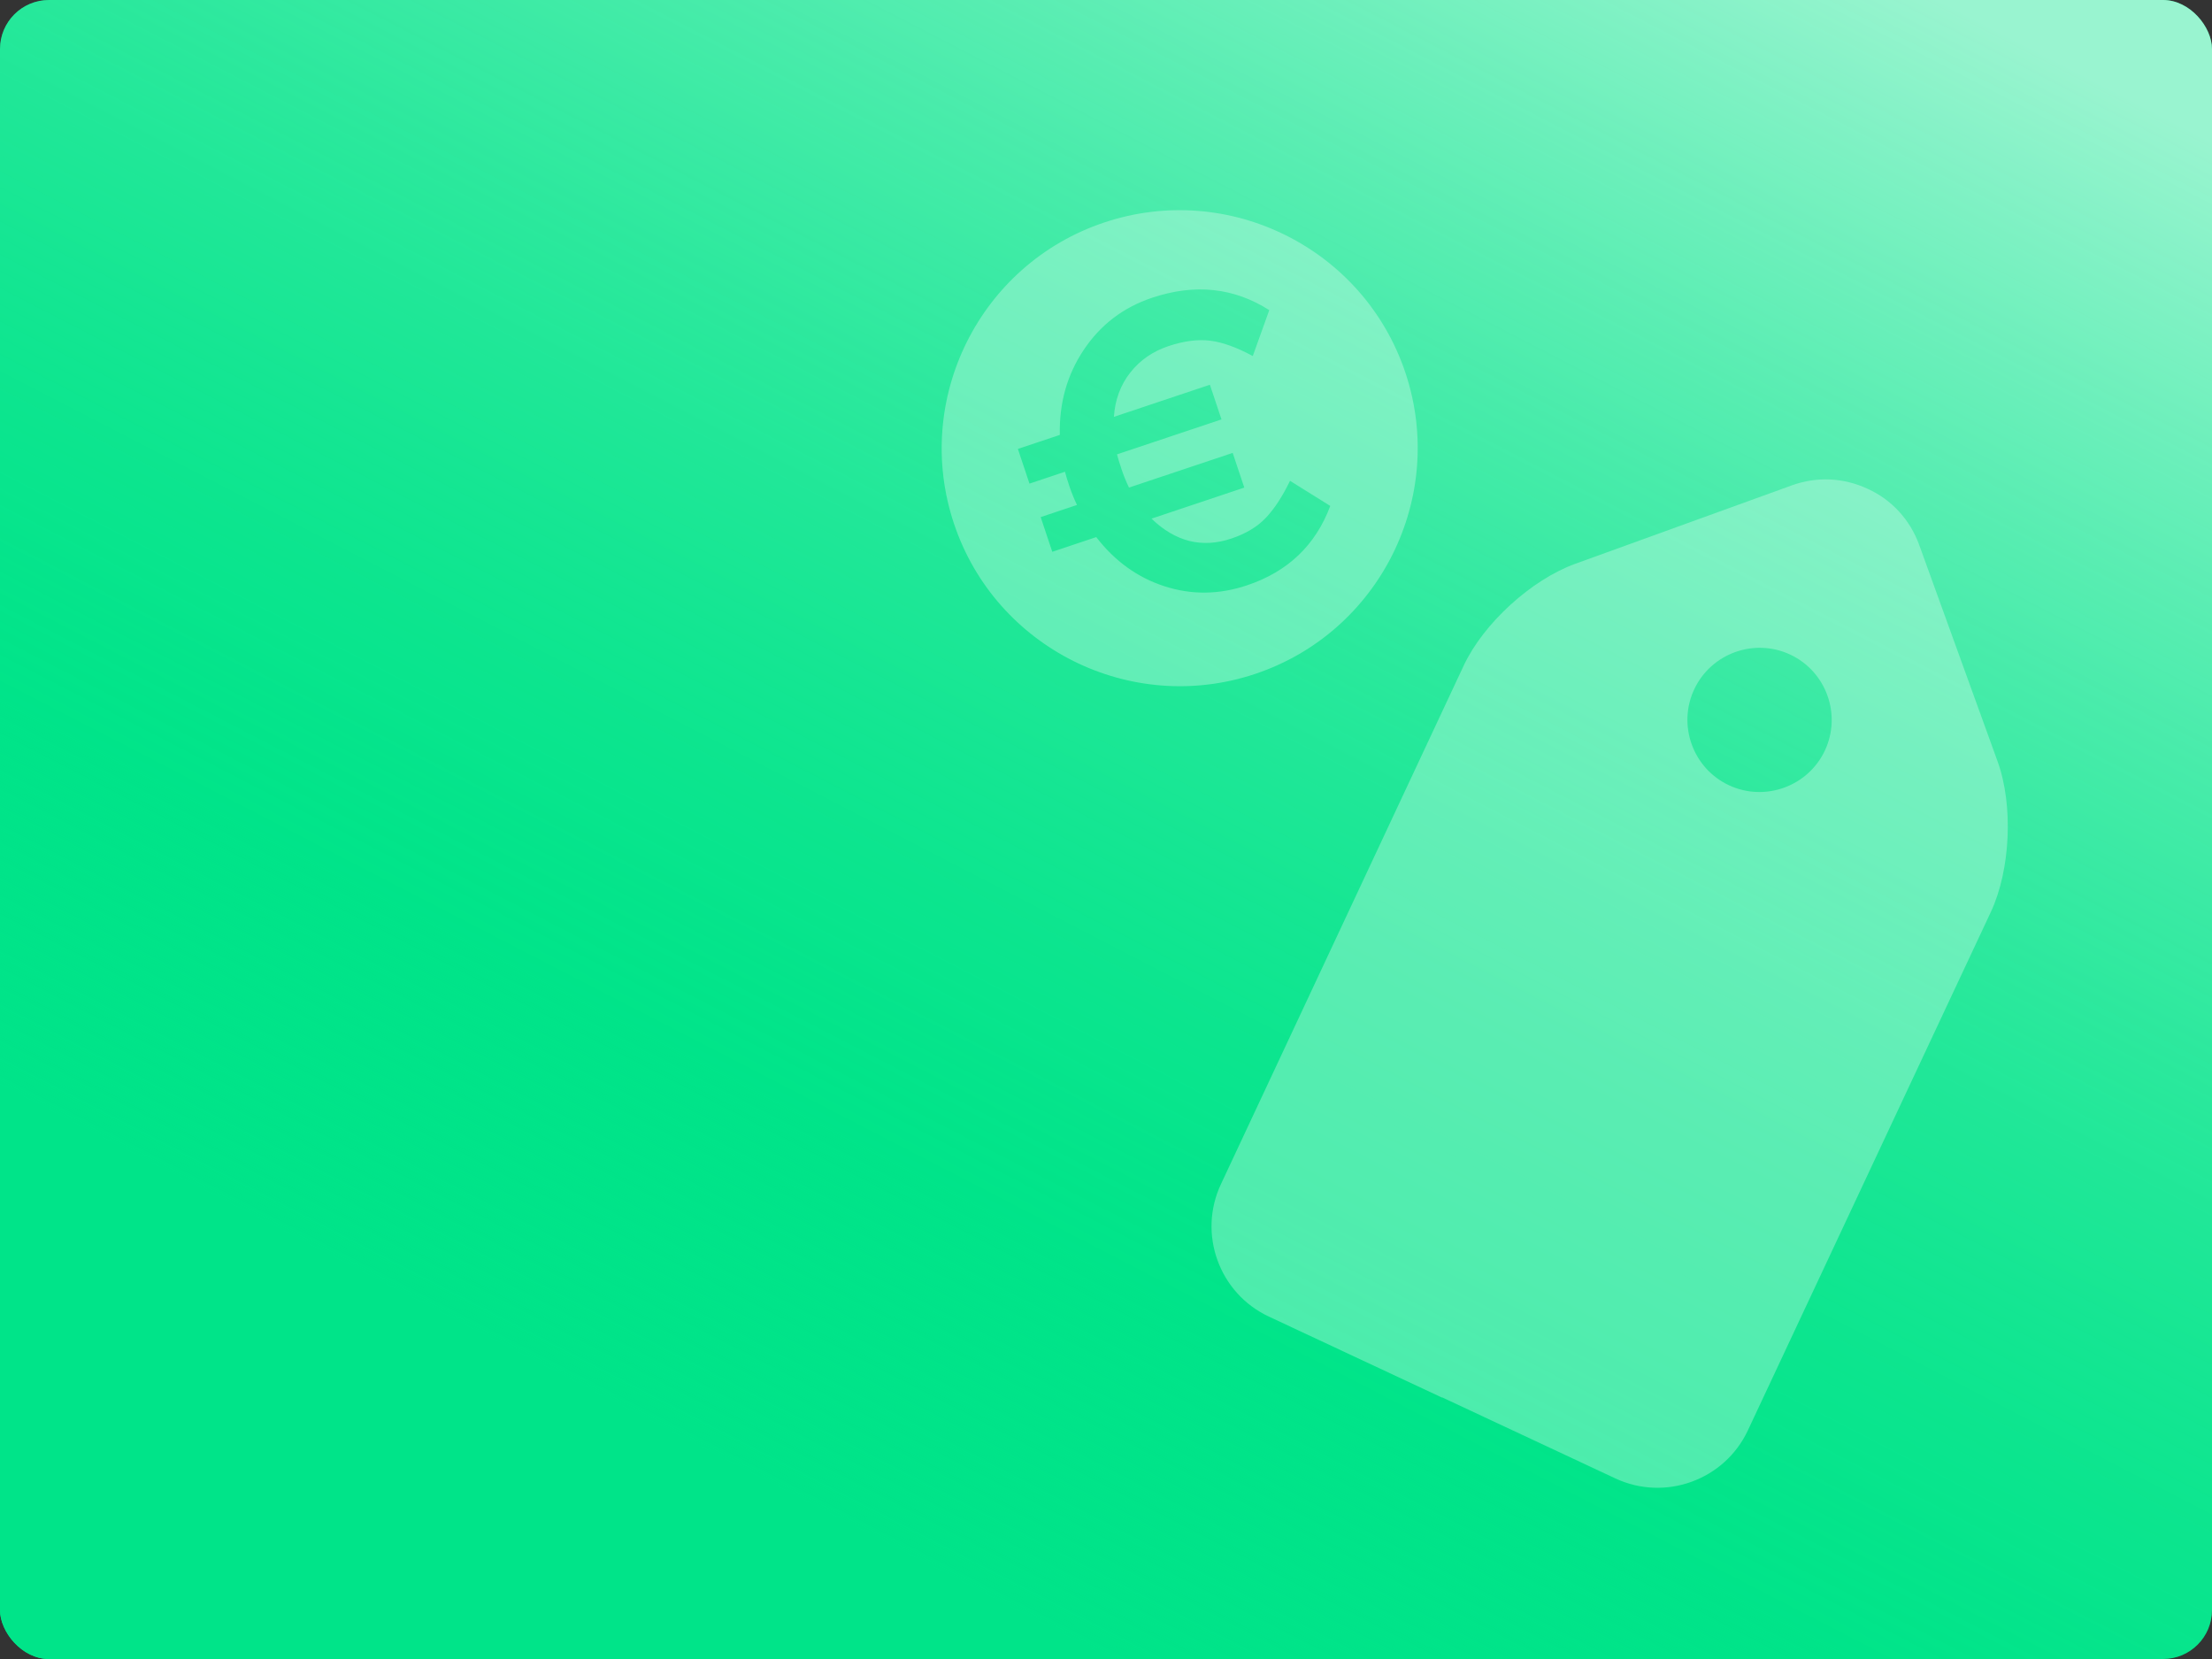
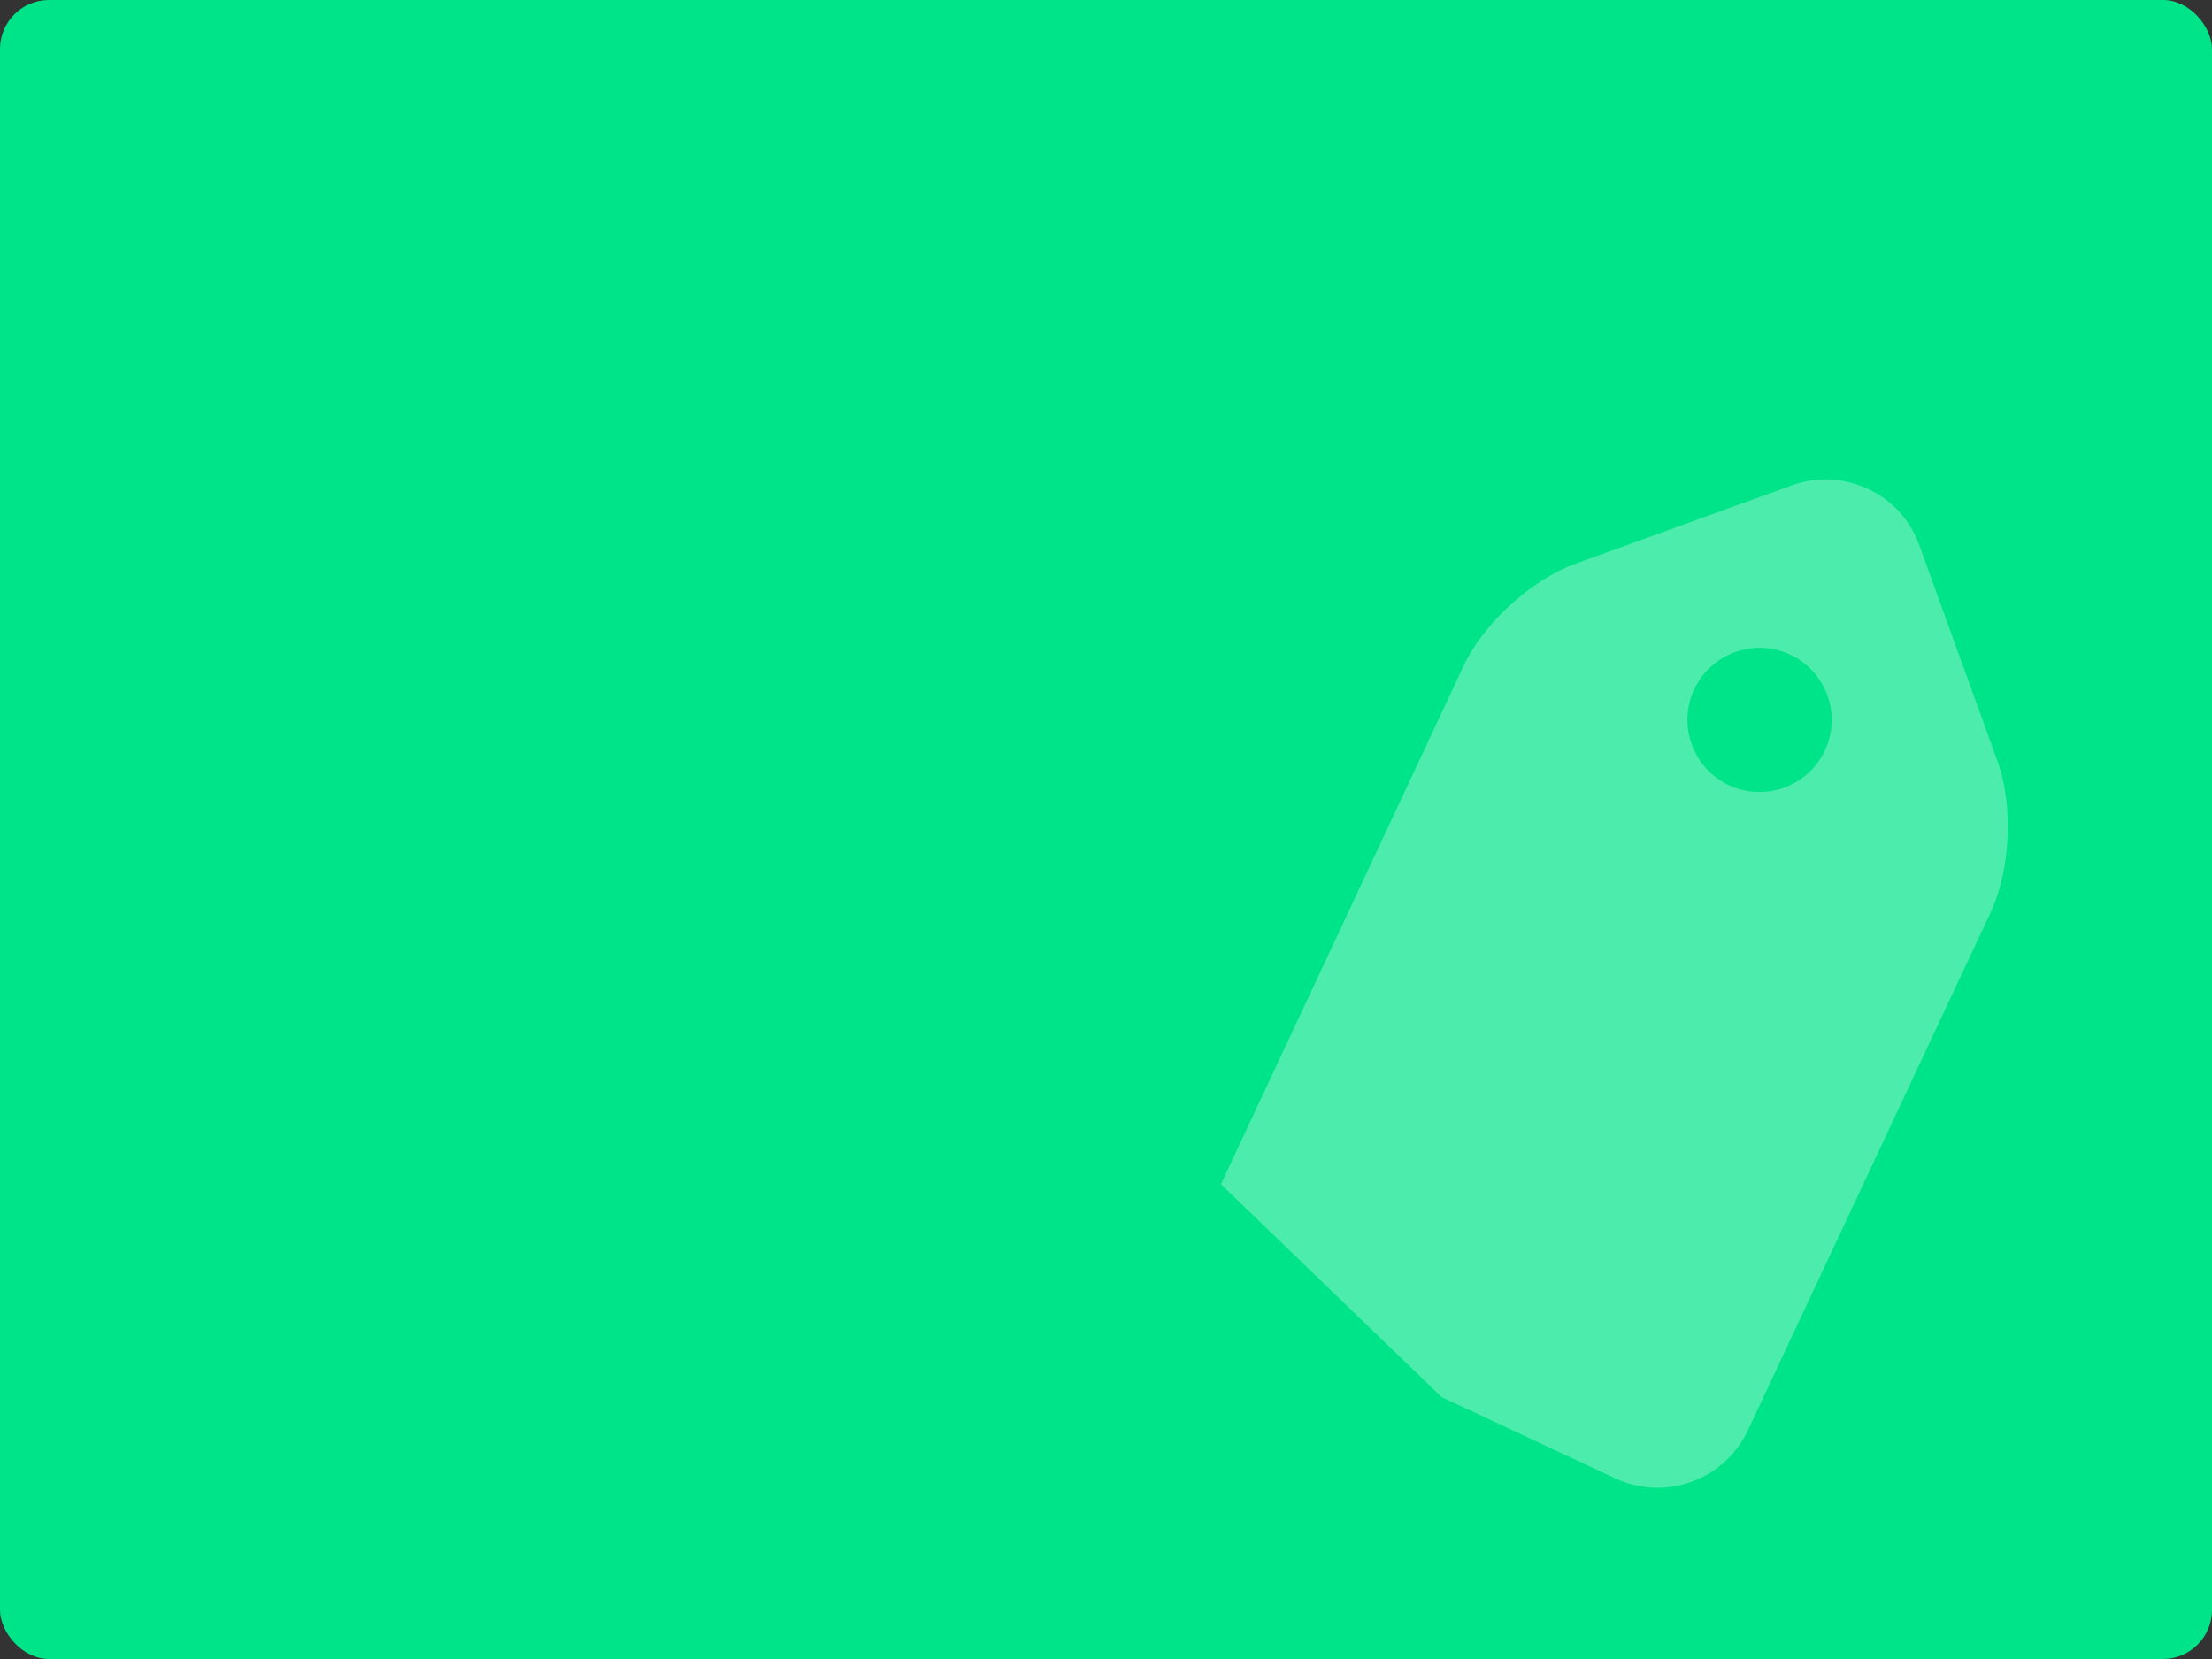
<svg xmlns="http://www.w3.org/2000/svg" fill="none" viewBox="0 0 632 474" height="474" width="632">
  <rect x="0" y="0" width="632" height="474" fill="#333333" stroke="none" />
  <rect fill="#00E489" rx="14" height="474" width="632" />
-   <rect fill="url(#paint0_linear_158_65)" rx="14" height="474" width="632" />
-   <path fill-opacity="0.3" fill="white" d="M412.013 399.235L461.532 422.403C475.738 429.05 492.726 422.898 499.383 408.697L568.8 260.595C574.442 248.557 575.275 230.064 570.745 217.555L548.348 155.706C545.759 148.558 540.533 142.814 533.669 139.685C526.769 136.457 519.106 136.087 511.953 138.677L450.06 161.09C437.543 165.623 423.858 178.103 418.215 190.14L348.834 338.341C342.177 352.543 348.325 369.519 362.531 376.166L412.049 399.334L412.013 399.235ZM484.061 196.953C488.879 186.673 501.198 182.212 511.48 187.023C521.763 191.834 526.221 204.145 521.403 214.424C516.585 224.703 504.266 229.164 493.983 224.353C483.701 219.542 479.243 207.232 484.061 196.953Z" />
-   <path fill-opacity="0.3" fill="white" d="M315.491 63.566C279.929 75.459 260.675 114.062 272.566 149.621C284.458 185.179 323.063 204.437 358.625 192.545C394.187 180.652 413.438 142.05 401.545 106.487C389.652 70.925 351.05 51.675 315.491 63.566ZM345.685 109.924L348.999 119.833L319.145 129.817C319.378 130.767 319.808 132.18 320.438 134.064C321.068 135.948 321.78 137.698 322.576 139.306L352.198 129.4L355.513 139.313L329.004 148.179C335.825 154.783 343.424 156.68 351.799 153.879C355.947 152.492 359.238 150.515 361.668 147.951C364.099 145.391 366.405 141.861 368.578 137.377L380.074 144.55C375.883 155.777 367.944 163.339 356.269 167.244C348.277 169.916 340.424 170.004 332.712 167.502C324.996 165.001 318.496 160.316 313.214 153.455L300.652 157.656L297.337 147.743L307.711 144.273C306.866 142.508 306.135 140.7 305.519 138.859C304.903 137.017 304.491 135.657 304.283 134.783L294.138 138.176L290.824 128.266L302.811 124.257C302.595 115.186 304.88 107.077 309.665 99.926C314.449 92.775 320.95 87.821 329.173 85.071C341.389 80.986 352.548 82.166 362.649 88.612L357.937 101.722C353.346 99.242 349.29 97.781 345.766 97.339C342.241 96.893 338.253 97.418 333.801 98.907C329.348 100.396 325.718 102.914 322.932 106.452C320.143 109.991 318.584 114.21 318.256 119.101L345.686 109.928L345.685 109.924Z" />
+   <path fill-opacity="0.3" fill="white" d="M412.013 399.235L461.532 422.403C475.738 429.05 492.726 422.898 499.383 408.697L568.8 260.595C574.442 248.557 575.275 230.064 570.745 217.555L548.348 155.706C545.759 148.558 540.533 142.814 533.669 139.685C526.769 136.457 519.106 136.087 511.953 138.677L450.06 161.09C437.543 165.623 423.858 178.103 418.215 190.14L348.834 338.341L412.049 399.334L412.013 399.235ZM484.061 196.953C488.879 186.673 501.198 182.212 511.48 187.023C521.763 191.834 526.221 204.145 521.403 214.424C516.585 224.703 504.266 229.164 493.983 224.353C483.701 219.542 479.243 207.232 484.061 196.953Z" />
  <defs>
    <linearGradient gradientUnits="userSpaceOnUse" y2="453.5" x2="277.5" y1="-17.5" x1="521" id="paint0_linear_158_65">
      <stop stop-opacity="0.6" stop-color="white" />
      <stop stop-opacity="0.2" stop-color="#00E489" offset="0.814" />
      <stop stop-color="#00E489" offset="1" />
    </linearGradient>
  </defs>
</svg>